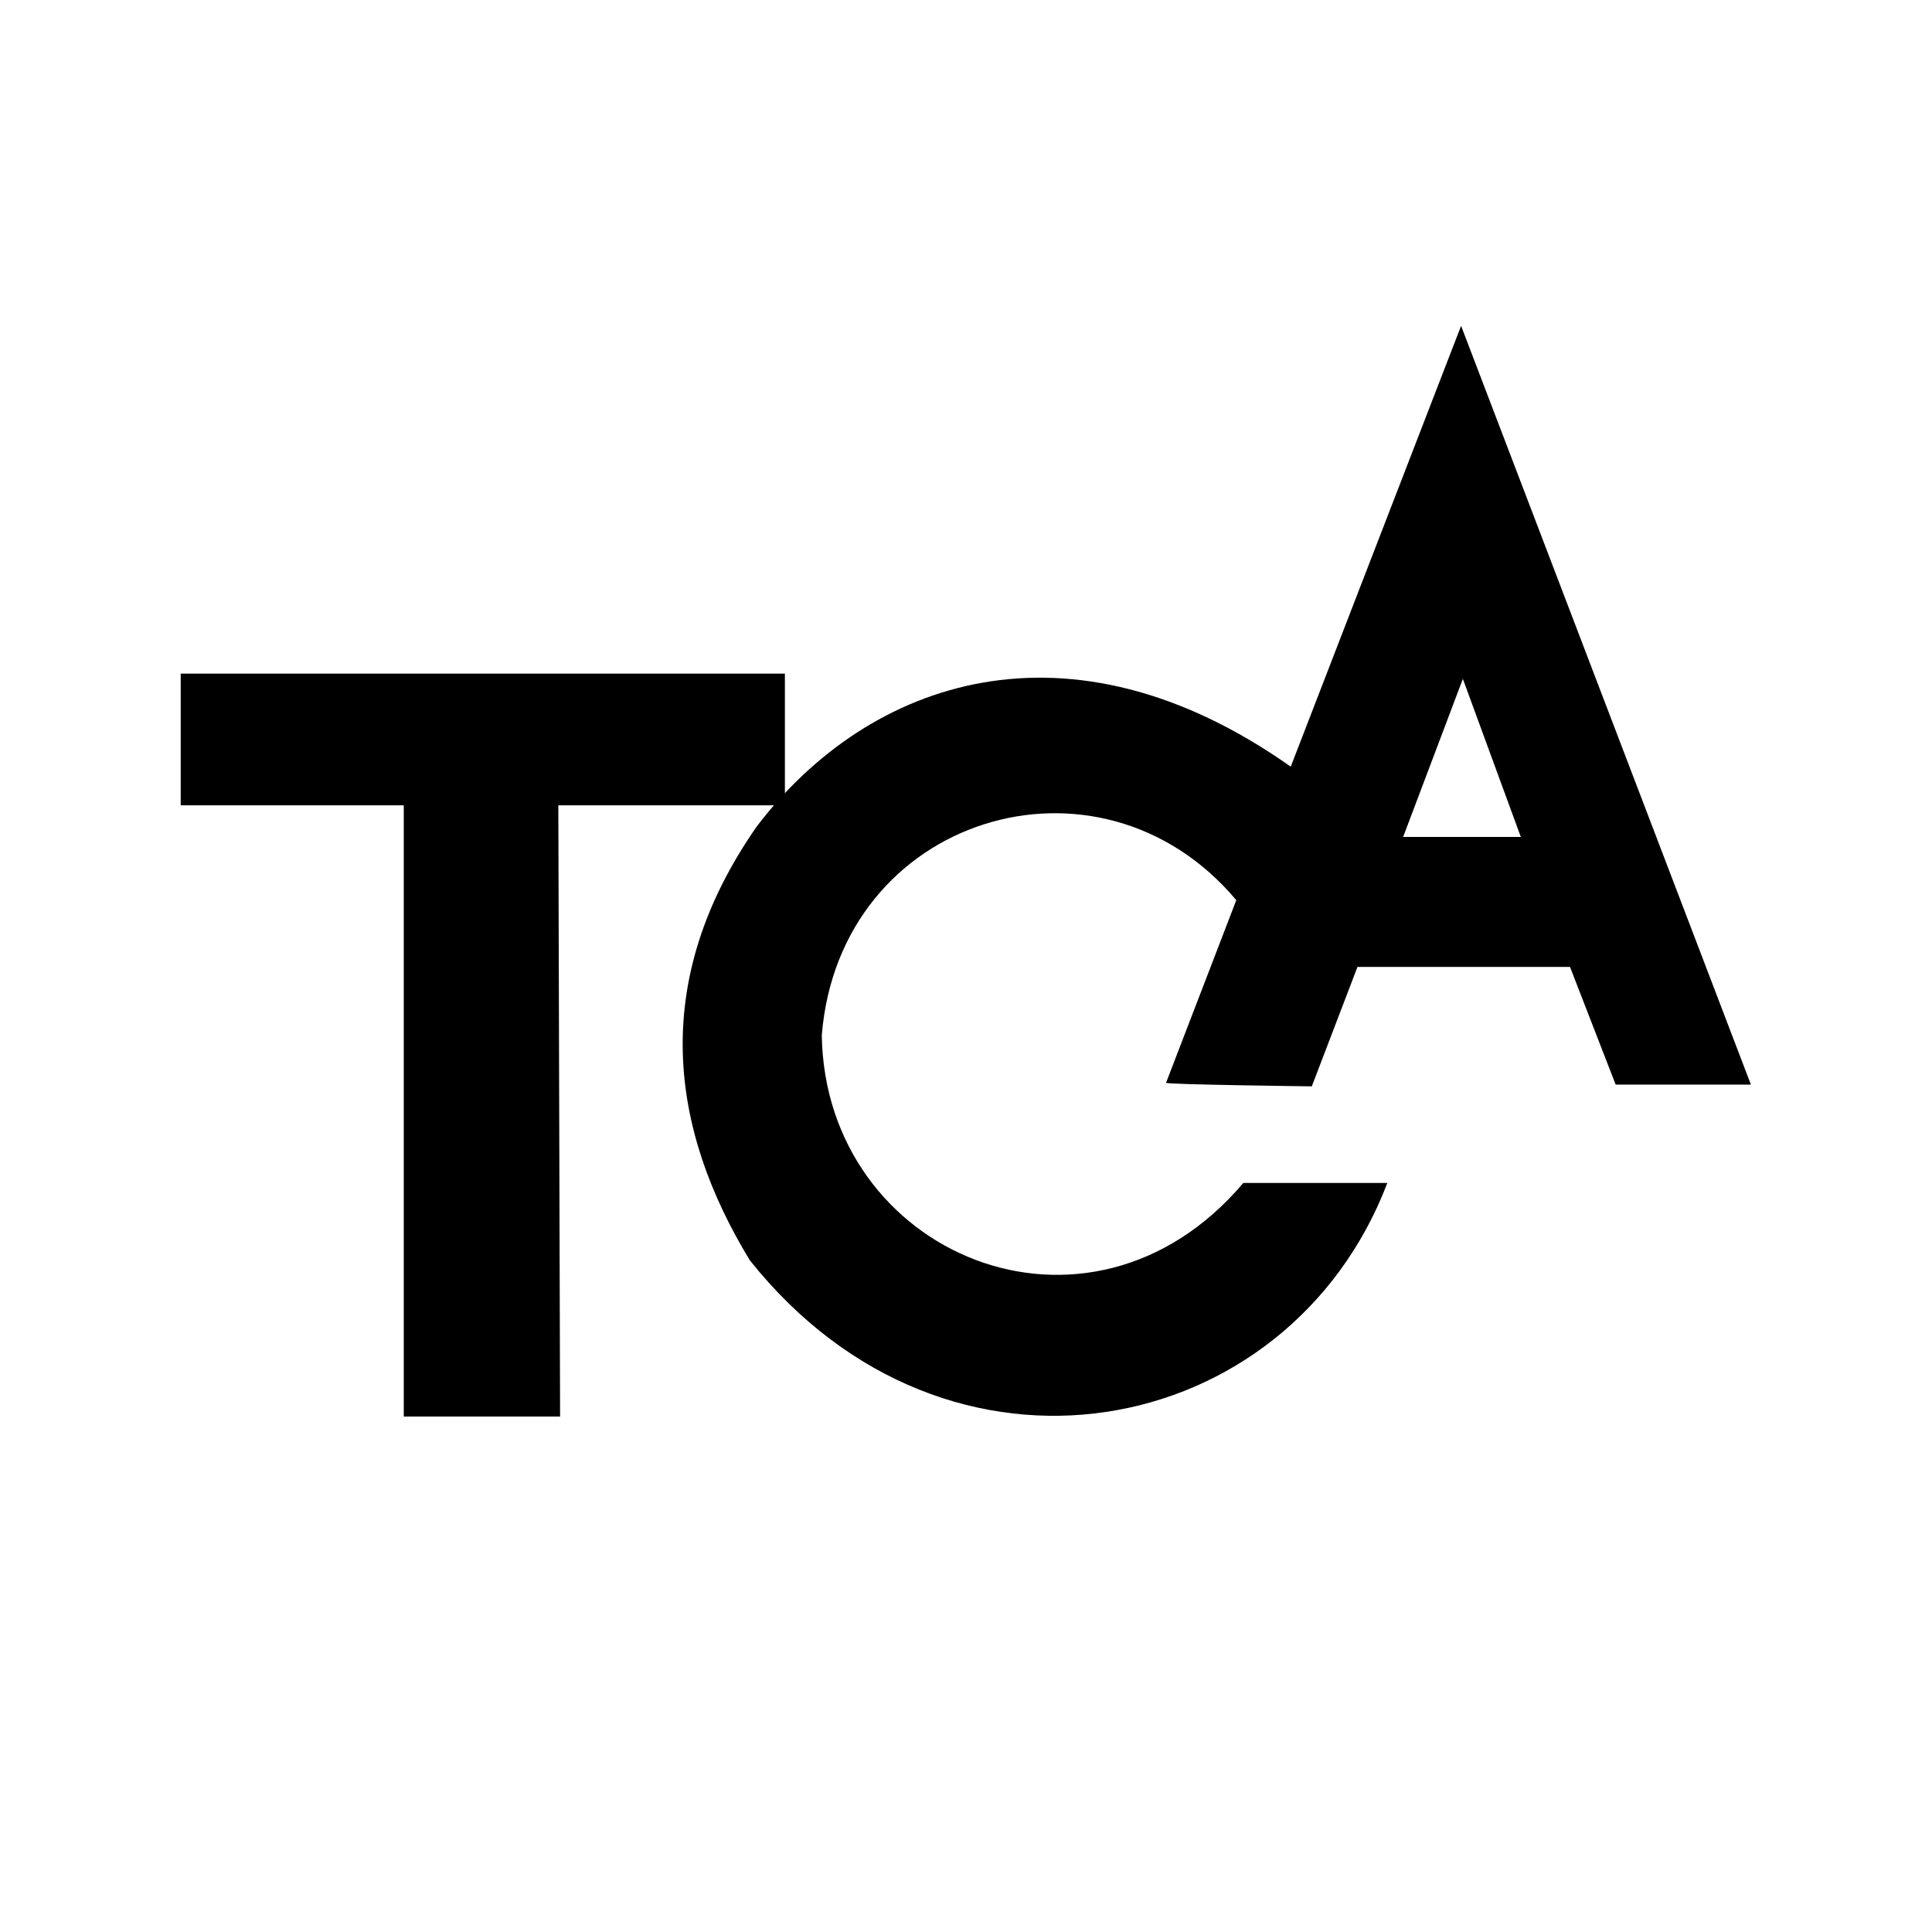
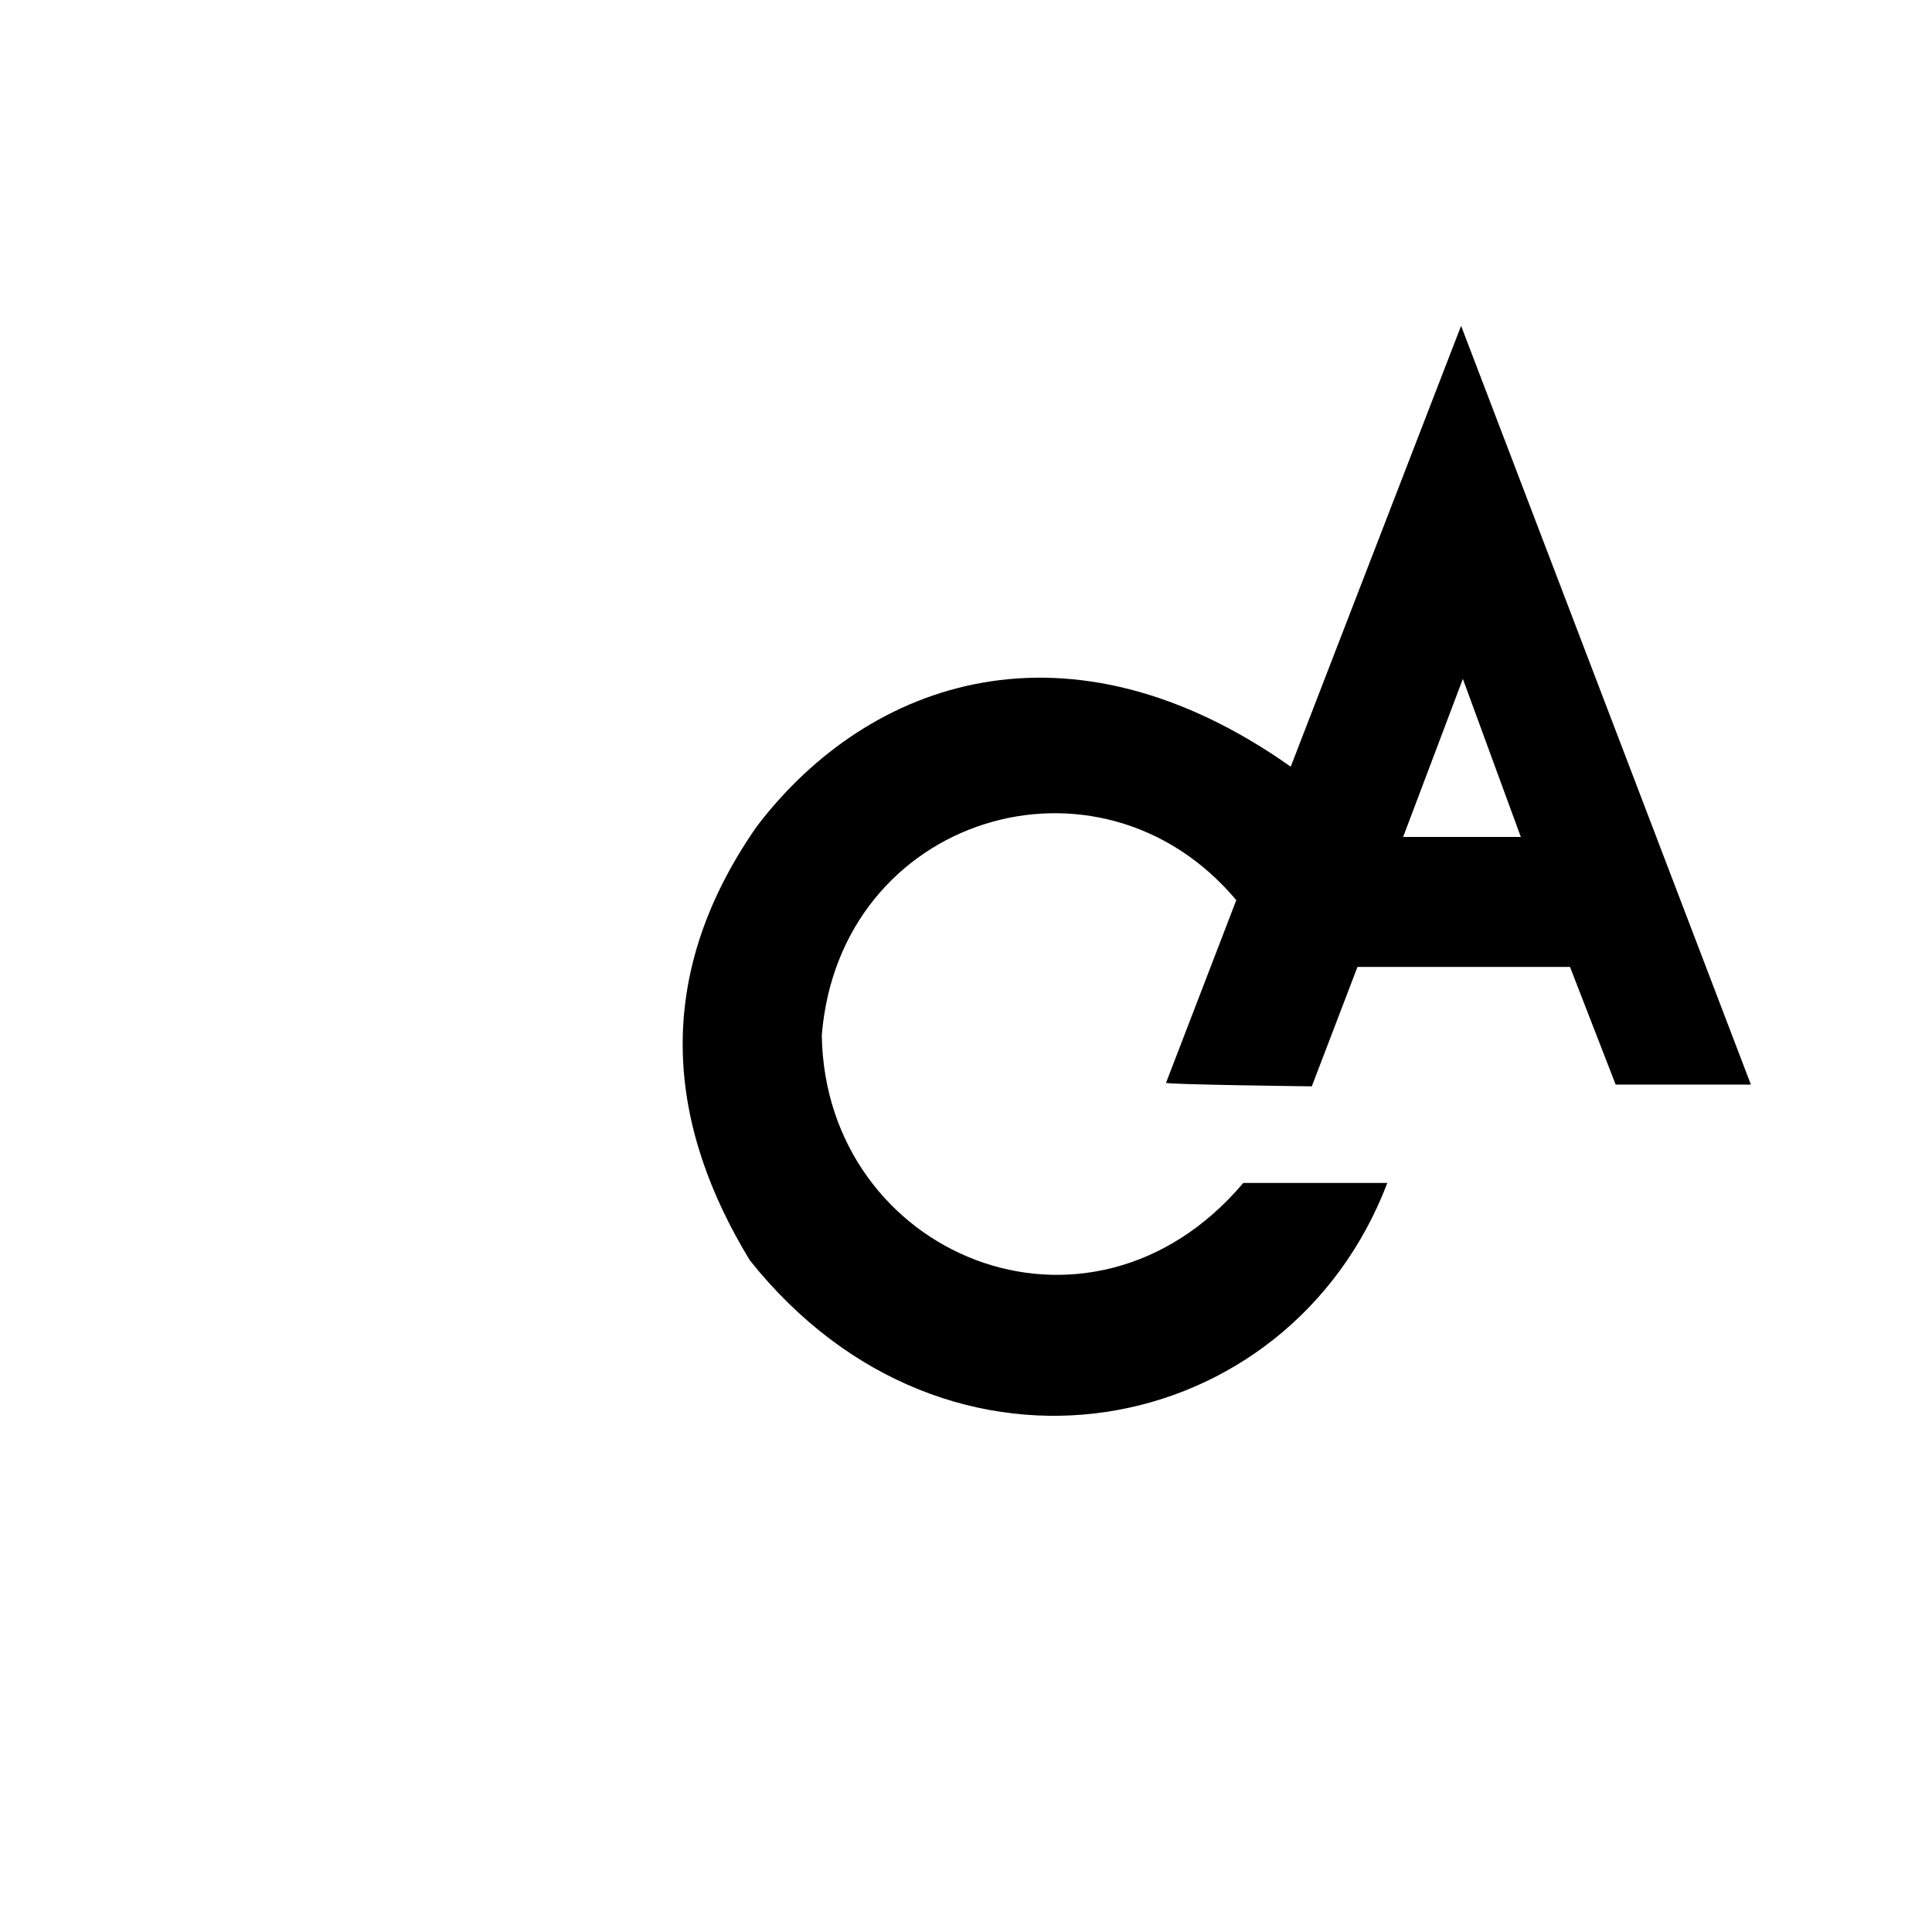
<svg xmlns="http://www.w3.org/2000/svg" version="1.1" id="レイヤー_1" x="0px" y="0px" viewBox="0 0 110 110" style="enable-background:new 0 0 110 110;" xml:space="preserve">
  <g id="グループ_184" transform="translate(504.289 569.252)">
    <path id="XMLID_7_" d="M-429.6-507.4l2.6-6.8h12.1l2.6,6.7h7.7l-16.5-43.2l-9.7,25.1c-12.6-8.9-24-5-30.4,3.4   c-6.2,8.9-4.9,17.3-0.4,24.7c11.3,14.2,30.7,10.3,36.3-4.4h-8.2c-8.8,10.4-23.8,4.1-24-8.4c1-12.5,15.8-17,23.6-7.7l-4,10.4   C-437.8-507.5-429.6-507.4-429.6-507.4z M-417.7-521.6h-6.7l3.4-9L-417.7-521.6z" />
-     <path id="XMLID_6_" d="M-472.4-488.6h-8.9v-34.8H-494v-7.5h34.4v7.5h-12.9L-472.4-488.6z" />
  </g>
</svg>